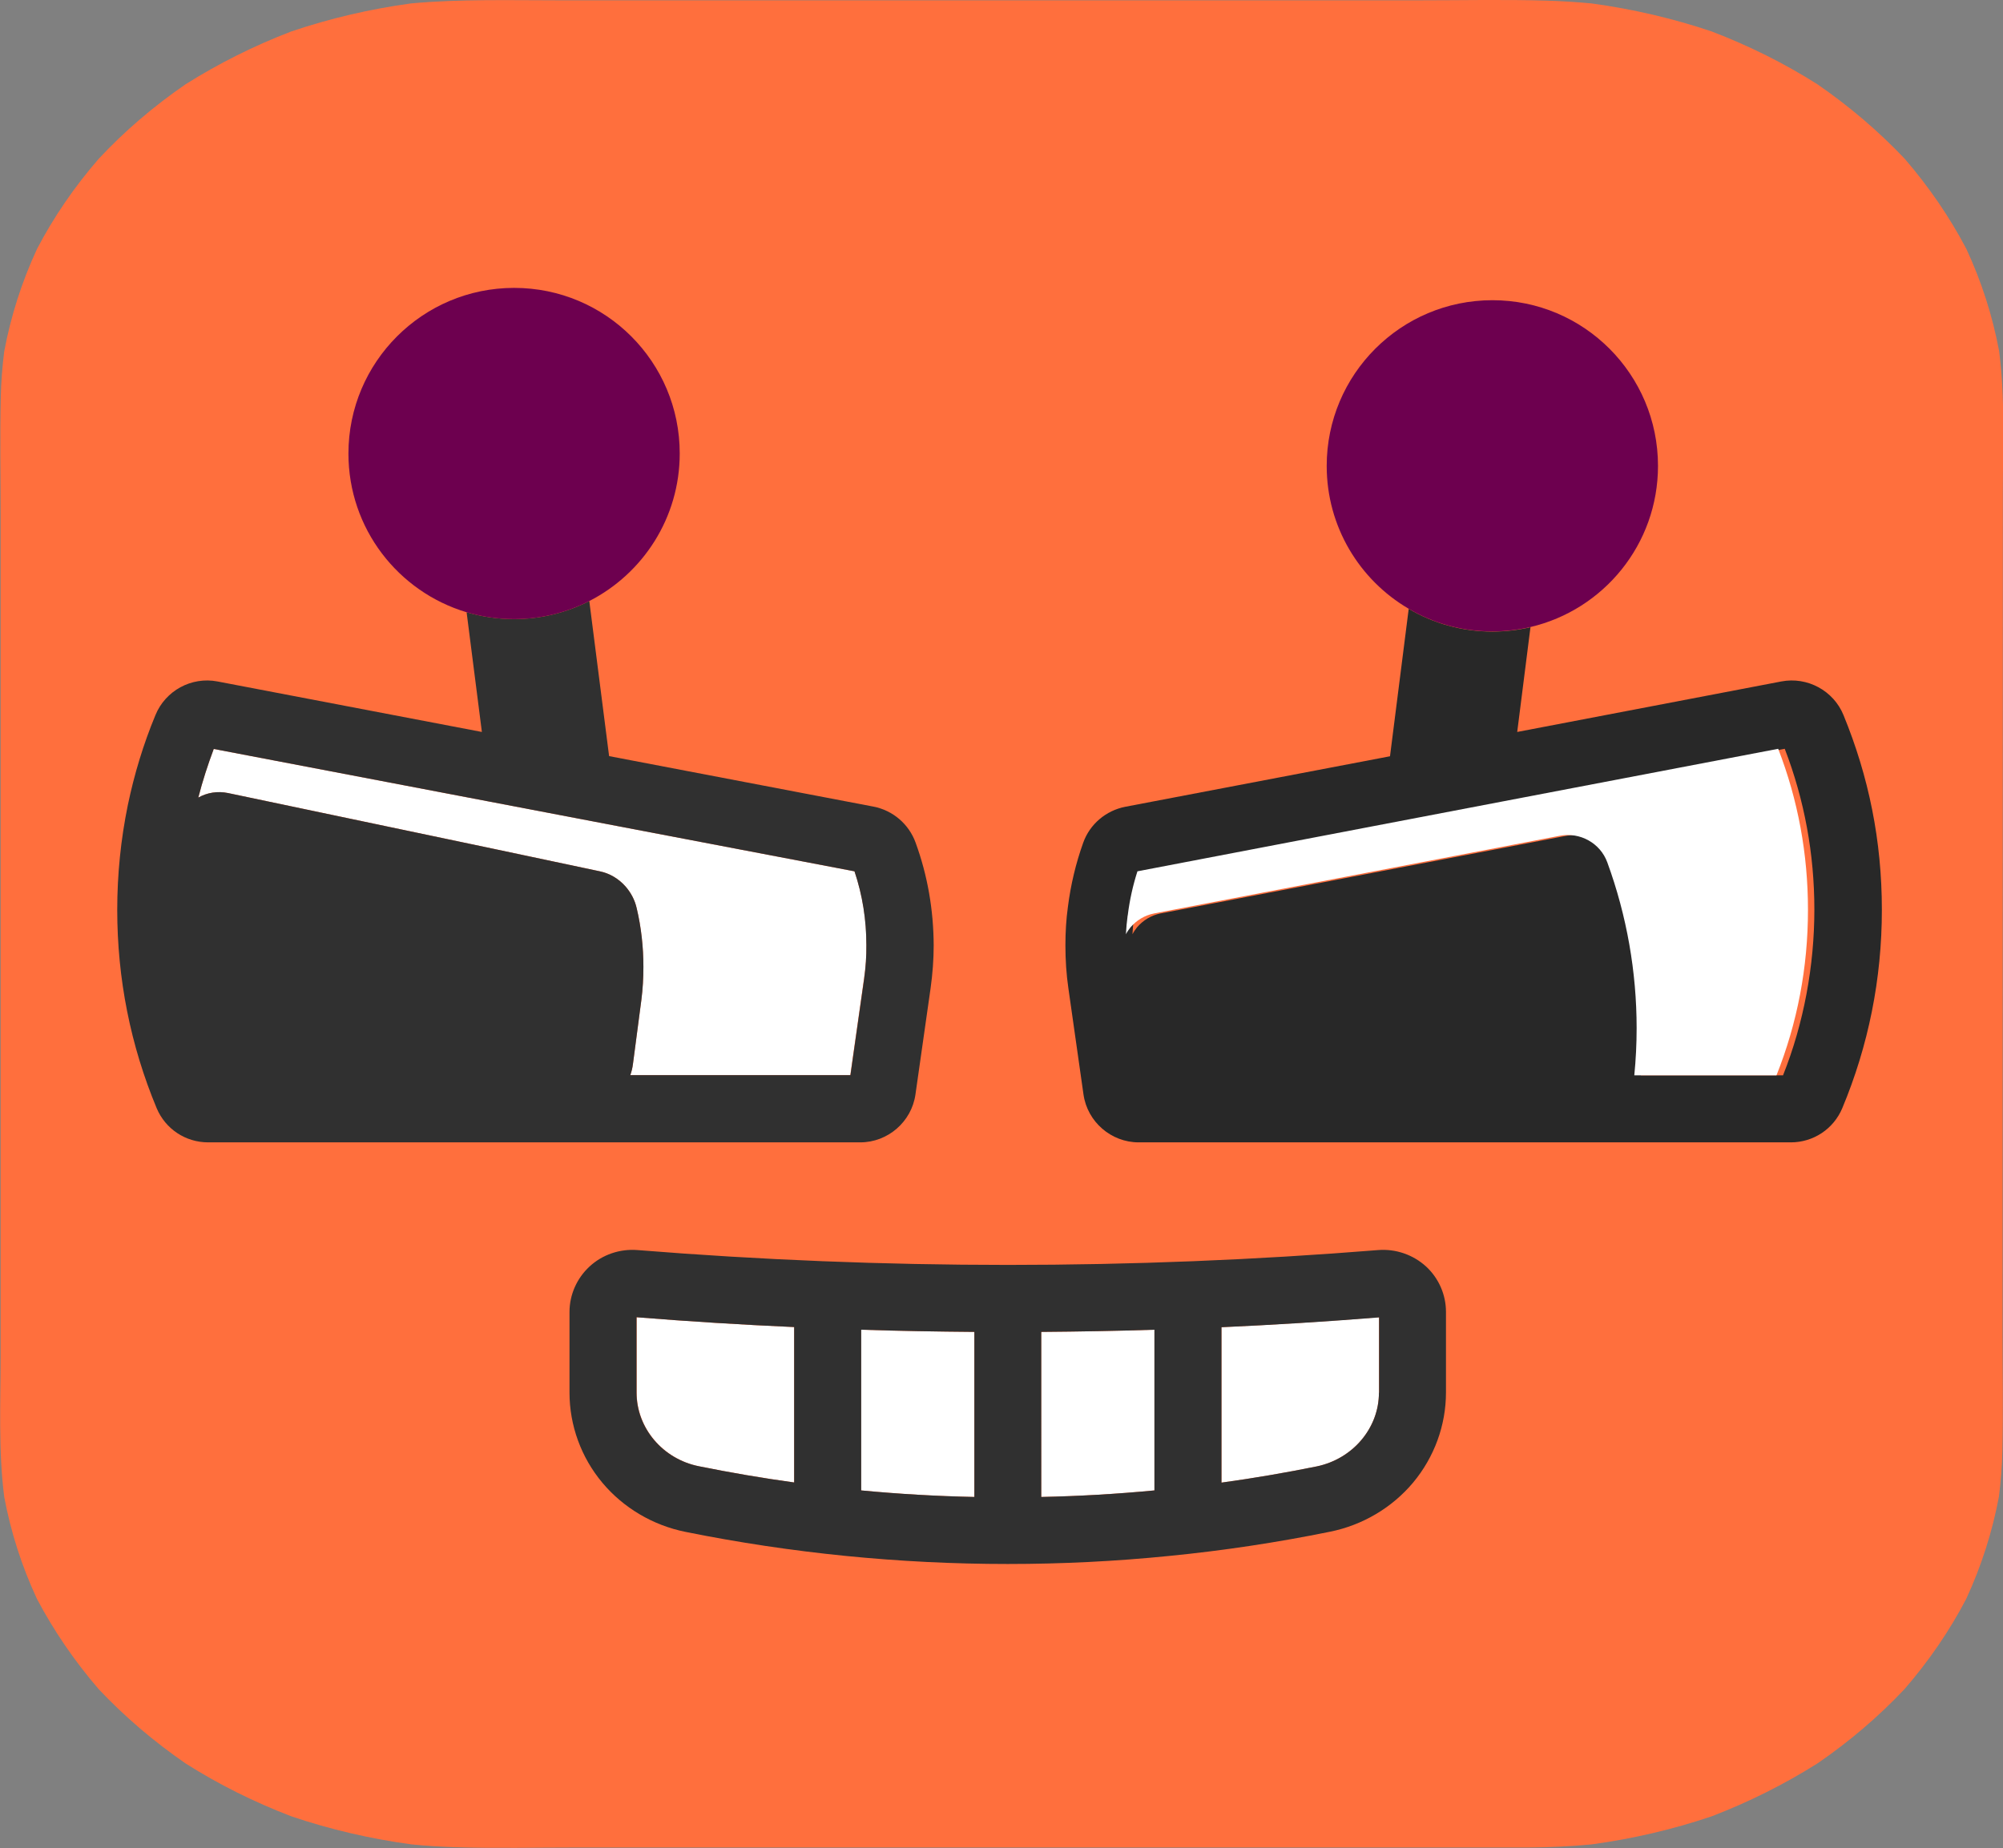
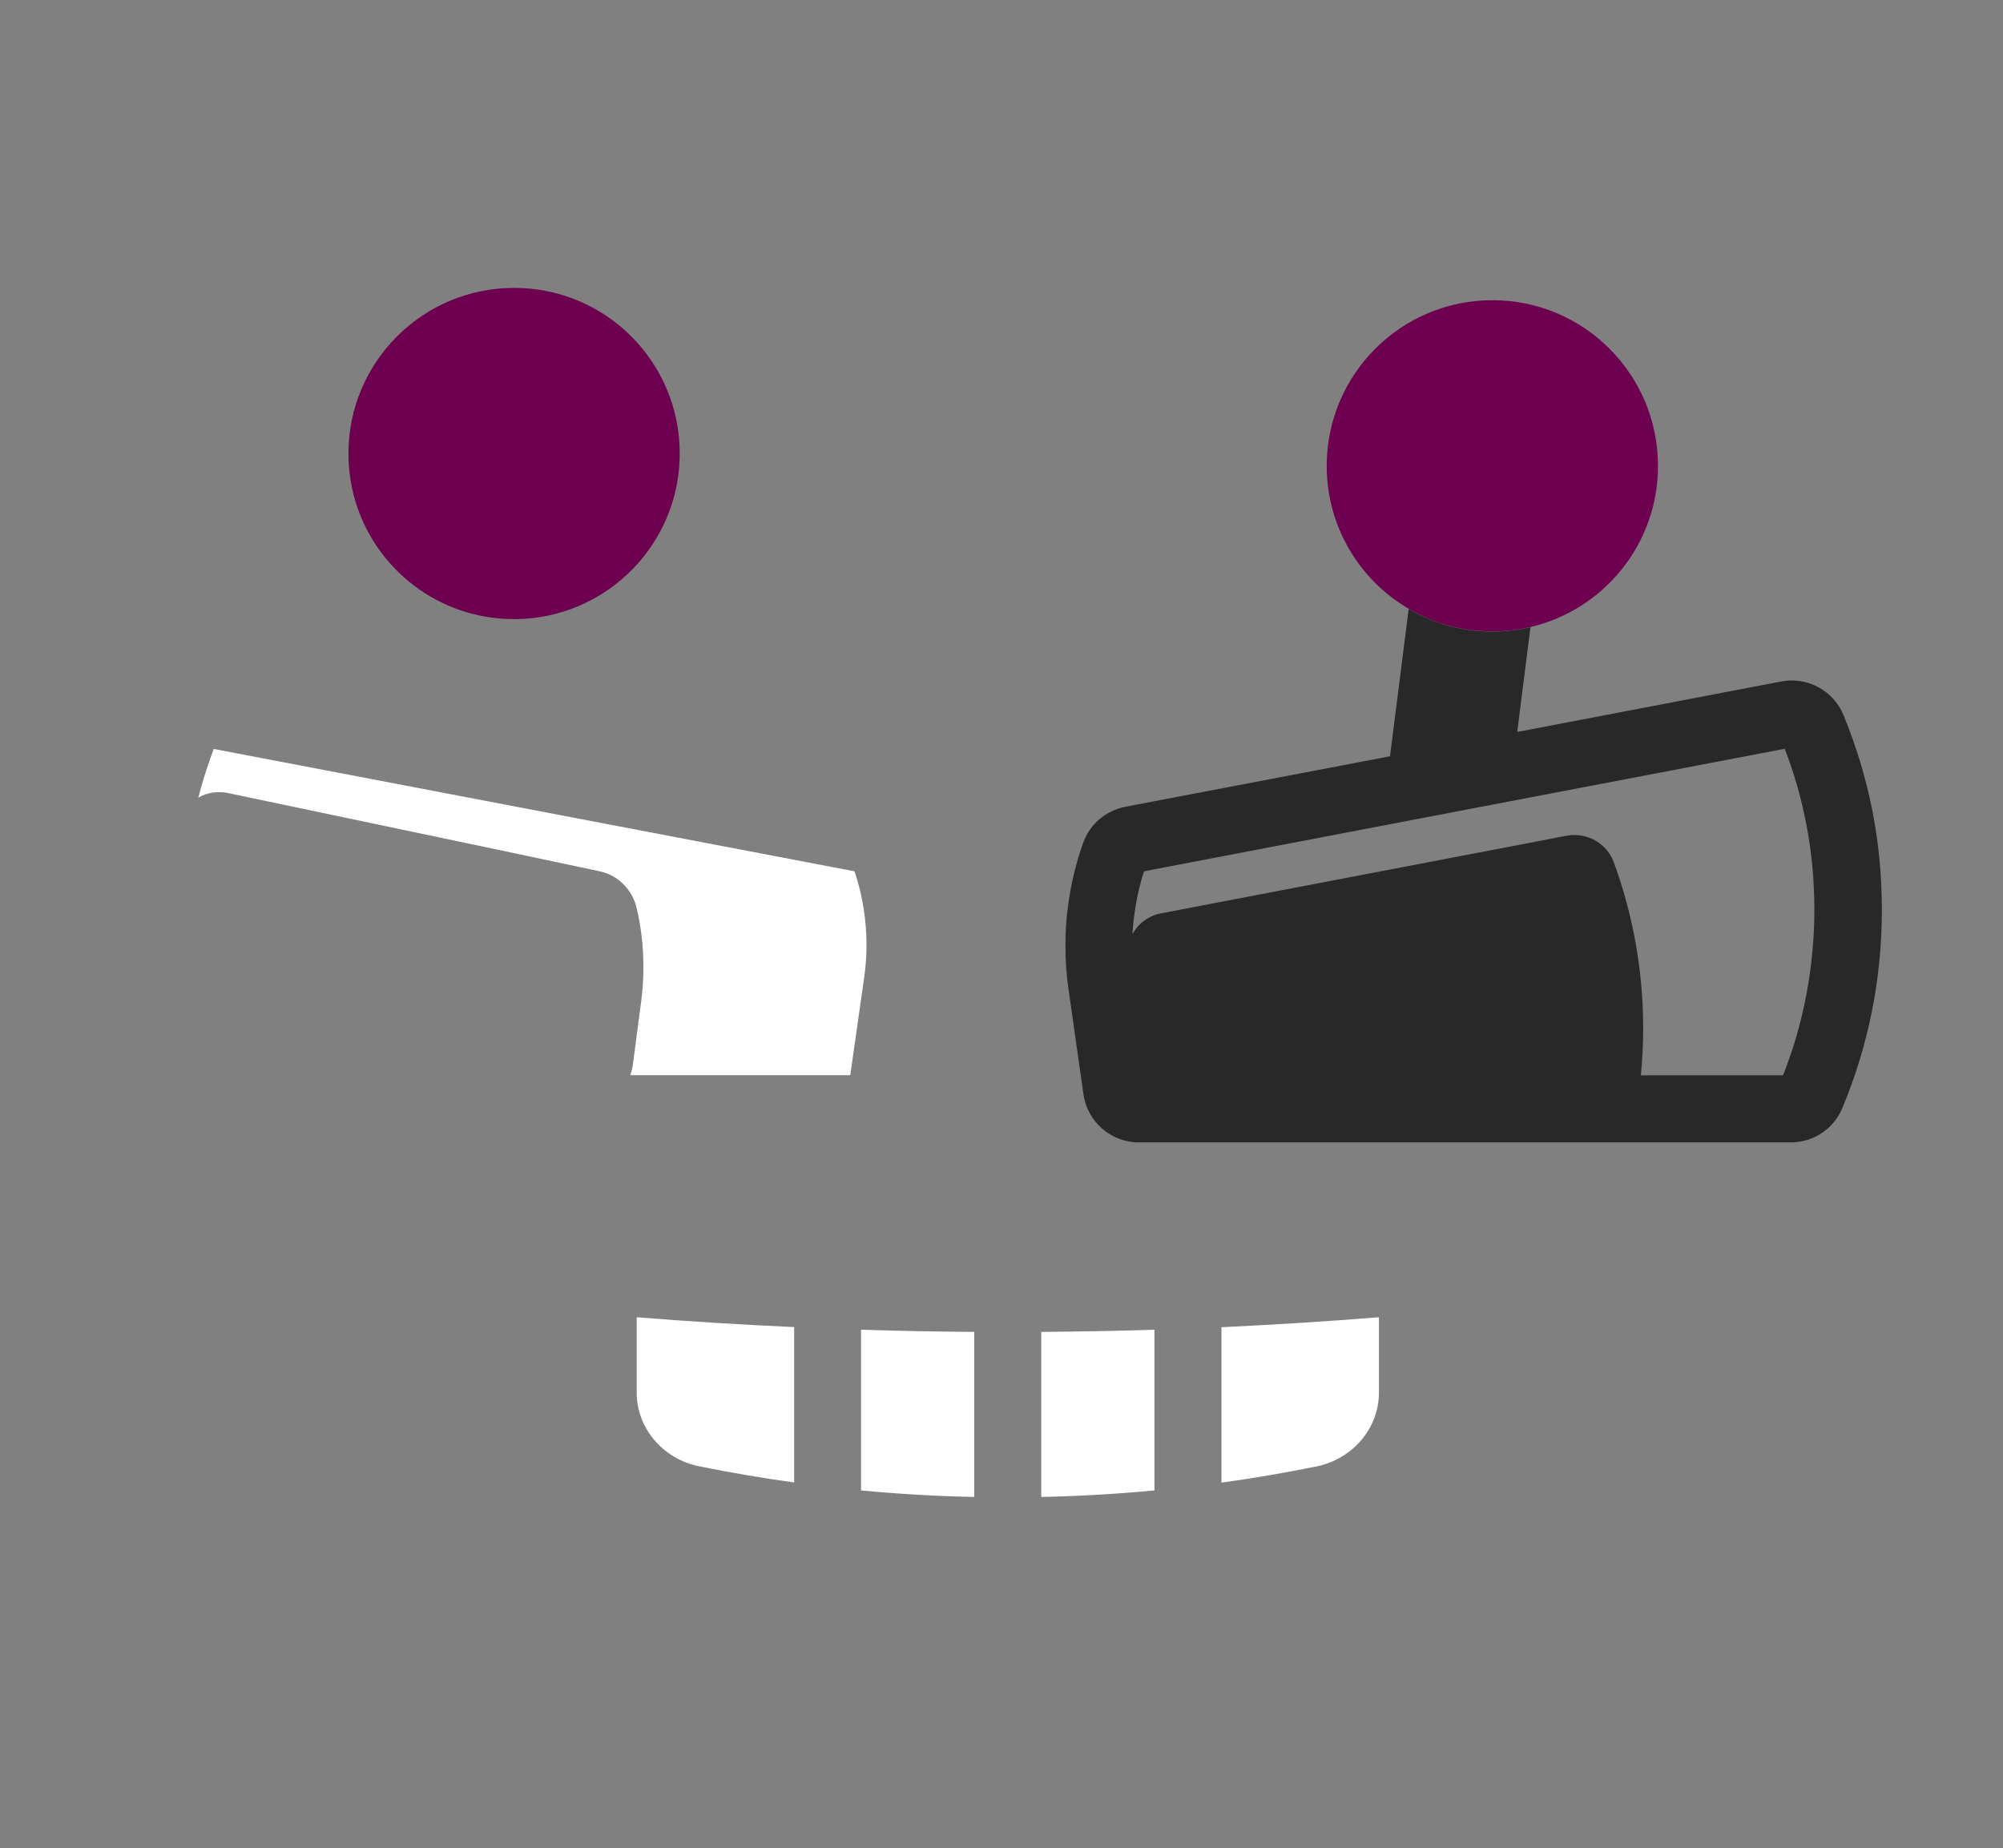
<svg xmlns="http://www.w3.org/2000/svg" version="1.1" id="_Слой_1" x="0px" y="0px" viewBox="0 0 1284.8 1185.6" style="enable-background:new 0 0 1284.8 1185.6;" xml:space="preserve">
  <rect x="0" y="0" width="1284.8" height="1185.6" fill="#808080" stroke="none" />
  <style type="text/css"> .st0{fill:#FF6F3D;} .st1{fill:#FFFFFF;} .st2{fill:#303030;} .st3{fill:#282828;} .st4{fill:#6D004F;} </style>
-   <path class="st0" d="M1284.5,854.9c0,25.4,0.5,50.8-0.1,76.1c-0.2,9.7-1,19.5-2.2,29.1c-4.2,22.5-11.2,44.5-21,65.7 c-10.7,20.5-24,39.9-39.6,57.9c-16.6,17.6-35.3,33.6-55.9,47.7c-21.1,13.3-43.8,24.7-67.8,33.9c-24.8,8.4-50.6,14.4-77,18 c-13.4,1.3-26.9,1.9-40.4,2H370.3c-26.2,0-52.4,0.6-78.6-0.2c-9.3-0.3-18.6-0.9-27.8-1.8c-26.4-3.6-52.2-9.6-77-18 c-24-9.2-46.7-20.5-67.8-33.9c-20.6-14.2-39.3-30.2-55.8-47.7c-15.6-18.1-28.8-37.5-39.6-57.9c-9.8-21.1-16.8-43-21-65.5 c-3.8-29.9-2.3-60.5-2.3-90.6V330.7c0-25.4-0.5-50.8,0.1-76.1c0.2-9.7,1-19.5,2.2-29.1c4.2-22.5,11.2-44.5,21-65.7 c10.7-20.5,24-39.9,39.6-57.9C79.8,84.2,98.5,68.2,119,54.1c21.1-13.3,43.8-24.7,67.8-33.9c24.8-8.4,50.5-14.4,76.8-18 c31.6-2.9,63.7-2,95.5-2h550.7c27.4,0,54.9-0.6,82.3,0.2c9.6,0.3,19.2,0.9,28.8,1.8c26.4,3.6,52.2,9.6,77.1,18 c24,9.2,46.7,20.5,67.8,33.9c20.6,14.2,39.3,30.2,55.9,47.7c15.6,18.1,28.9,37.5,39.6,57.9c9.8,21.1,16.8,43,21,65.5 c3.9,29.9,2.4,60.5,2.4,90.6L1284.5,854.9L1284.5,854.9z" />
  <g>
    <path class="st1" d="M555.8,606.4c0,7.1-0.5,14.1-1.6,21.5l-8.8,61.9H404.3c0.8-2.3,1.4-4.7,1.7-7.2l5.4-41.1 c0.9-7,1.3-14.1,1.3-21.2c0-12.7-1.4-25.4-4.3-37.6c-1.2-5.4-3.8-10.1-7.1-13.9c-4.4-5-10.2-8.5-16.6-9.8L318.6,545l-172.3-36.2 c-6.8-1.4-13.4-0.3-19.1,2.9c2.7-10.6,6.1-21,9.9-31.2l177.5,33.9l81.6,15.6l151.9,29C553.3,574.3,555.8,590.2,555.8,606.4 L555.8,606.4z" />
-     <path class="st2" d="M587.3,540.6c-4.3-11.9-14.6-20.7-27-23.1l-169.6-32.4L378,385.6c-14.5,7.4-30.9,11.6-48.3,11.6 c-10.6,0-20.8-1.6-30.4-4.4l9.8,76.8l-169.6-32.4c-16.7-3.2-33.4,5.9-39.8,21.6C92,477.3,86.1,496.8,82,516.5 c-4.5,21.9-6.8,44.5-6.8,67.2c0,44.2,8.5,87,25.3,127.3c5.6,13.3,18.5,21.9,33,21.9h418.3c17.7,0,32.9-13.2,35.4-30.7l9.7-68.1 c1.3-9.3,2-18.6,2-27.6C598.8,583.8,595,561.7,587.3,540.6L587.3,540.6z M554.3,627.9l-8.8,61.9H404.3c0.8-2.3,1.4-4.7,1.7-7.2 l5.4-41.1c0.9-7,1.3-14.1,1.3-21.2c0-12.7-1.4-25.4-4.3-37.6c-1.2-5.4-3.8-10.1-7.1-13.9c-4.4-5-10.2-8.5-16.6-9.8L318.6,545 l-172.3-36.2c-6.8-1.4-13.4-0.3-19.1,2.9c2.7-10.6,6.1-21,9.9-31.2l177.5,33.9l81.6,15.6l151.9,29c5.1,15.2,7.6,31.1,7.6,47.3 C555.8,613.5,555.3,620.5,554.3,627.9L554.3,627.9z" />
  </g>
  <path class="st3" d="M1182.5,458.8c-6.4-15.7-23.2-24.8-39.9-21.6l-169.4,32.4l8.5-67.2c-7.8,1.8-16,2.8-24.4,2.8 c-19.6,0-38-5.3-53.7-14.6l-12,94.6l-169.8,32.4c-12.4,2.4-22.8,11.2-27,23.1c-4.7,13.1-8,26.9-9.8,41.1c-1.1,7.9-1.6,16.2-1.6,24.7 c0,9.3,0.6,18.6,1.9,27.5l9.7,68.2c2.5,17.5,17.7,30.7,35.4,30.7h418.3c14.5,0,27.4-8.6,33-21.9c16.8-40.2,25.4-83,25.4-127.3 S1198.7,498.3,1182.5,458.8L1182.5,458.8z M1143.7,689.9h-91.2c1-10.1,1.5-20.1,1.5-30.3c0-36-6.3-72.1-18.8-106.3 c-4.5-12.4-17.5-19.6-30.5-17.1l-41.1,7.9L882,559.7l-137.4,26.3c-6.2,1.2-11.5,4.5-15.3,9c-1.1,1.4-2.1,2.8-2.9,4.4 c0.2-4.1,0.6-8,1.1-11.9l0.1-0.4c1.2-9.7,3.3-19.1,6.2-28.1l152-29.1l81.6-15.6l177.4-33.9c12.6,32.7,19,67.4,19,103.2 S1157.1,656.3,1143.7,689.9L1143.7,689.9z" />
  <path class="st4" d="M1063.5,298.9c0,50.3-34.9,92.4-81.9,103.4c-7.8,1.8-16,2.8-24.4,2.8c-19.6,0-38-5.3-53.7-14.6 C872.1,372.1,851,338,851,298.9c0-58.7,47.6-106.3,106.3-106.3S1063.5,240.2,1063.5,298.9z" />
-   <path class="st1" d="M1159.7,583.7c0,36.9-6.8,72.6-20.2,106.2h-91.2c1-10.1,1.5-20.1,1.5-30.3c0-36-6.3-72.1-18.8-106.3 c-4.5-12.4-17.5-19.6-30.5-17.1l-41.1,7.9l-81.6,15.6l-137.4,26.3c-6.2,1.2-11.5,4.5-15.3,9c-1.1,1.4-2.1,2.8-2.9,4.4 c0.2-4.1,0.6-8,1.1-11.9l0.1-0.4c1.2-9.7,3.3-19.1,6.2-28.1l152-29.1l81.6-15.6l177.4-33.9C1153.3,513.2,1159.7,547.9,1159.7,583.7 L1159.7,583.7z" />
  <g>
    <path class="st1" d="M408.3,845.1c33.6,2.7,67.3,4.8,101.1,6.3v99.7c-20.4-2.8-40.8-6.3-61.1-10.4c-23.1-4.7-39.9-24.5-39.9-47.2 V845.1z" />
    <path class="st1" d="M624.9,854.5v105.9c-24.2-0.5-48.4-1.9-72.6-4.2V853.1C576.5,853.9,600.7,854.3,624.9,854.5L624.9,854.5z" />
    <path class="st1" d="M740.5,853.1v103.1c-24.2,2.3-48.4,3.7-72.6,4.2V854.5C692.1,854.3,716.3,853.9,740.5,853.1L740.5,853.1z" />
    <path class="st1" d="M884.5,845.1v48.4c0,11.4-4.2,22-11.3,30.4c-7.1,8.4-17.1,14.5-28.6,16.9c-20.3,4.1-40.7,7.6-61.1,10.4v-99.7 C817.2,849.9,850.9,847.8,884.5,845.1L884.5,845.1z" />
-     <path class="st2" d="M914.8,812.6c-8.3-7.6-19.5-11.5-30.8-10.6c-157.6,12.7-317.5,12.7-475.1,0c-11.3-0.9-22.5,2.9-30.8,10.6 c-8.1,7.5-12.8,18.1-12.8,29.1v51.8c0,21,7.5,41.6,21.1,57.8c13.5,16.1,32.4,27.3,53.3,31.5c67.9,13.7,137.4,20.6,206.7,20.6 c34.6,0,69.3-1.7,103.9-5.2c34.5-3.4,68.9-8.6,102.8-15.5c20.9-4.2,39.8-15.4,53.3-31.5c13.6-16.3,21.1-36.8,21.1-57.8v-51.8 C927.5,830.7,922.9,820.1,914.8,812.6L914.8,812.6z M408.3,893.5v-48.4c33.6,2.7,67.3,4.8,101.1,6.3v99.7 c-20.4-2.8-40.8-6.3-61.1-10.4C425.1,936.1,408.3,916.2,408.3,893.5z M552.4,853.1c24.2,0.8,48.4,1.2,72.6,1.4v105.9 c-24.2-0.5-48.4-1.9-72.6-4.2V853.1L552.4,853.1z M740.5,956.2c-24.2,2.3-48.4,3.7-72.6,4.2V854.5c24.2-0.2,48.4-0.6,72.6-1.4 V956.2L740.5,956.2z M884.5,893.5c0,11.4-4.2,22-11.3,30.4c-7.1,8.4-17.1,14.5-28.6,16.9c-20.3,4.1-40.7,7.6-61.1,10.4v-99.7 c33.8-1.5,67.4-3.6,101.1-6.3V893.5L884.5,893.5z" />
  </g>
  <path class="st4" d="M436,290.9c0,41.3-23.6,77.1-58,94.7c-14.5,7.4-30.9,11.6-48.3,11.6c-10.6,0-20.8-1.6-30.4-4.4 c-43.9-13.1-75.8-53.7-75.8-101.8c0-58.7,47.6-106.3,106.3-106.3S436,232.2,436,290.9z" />
</svg>